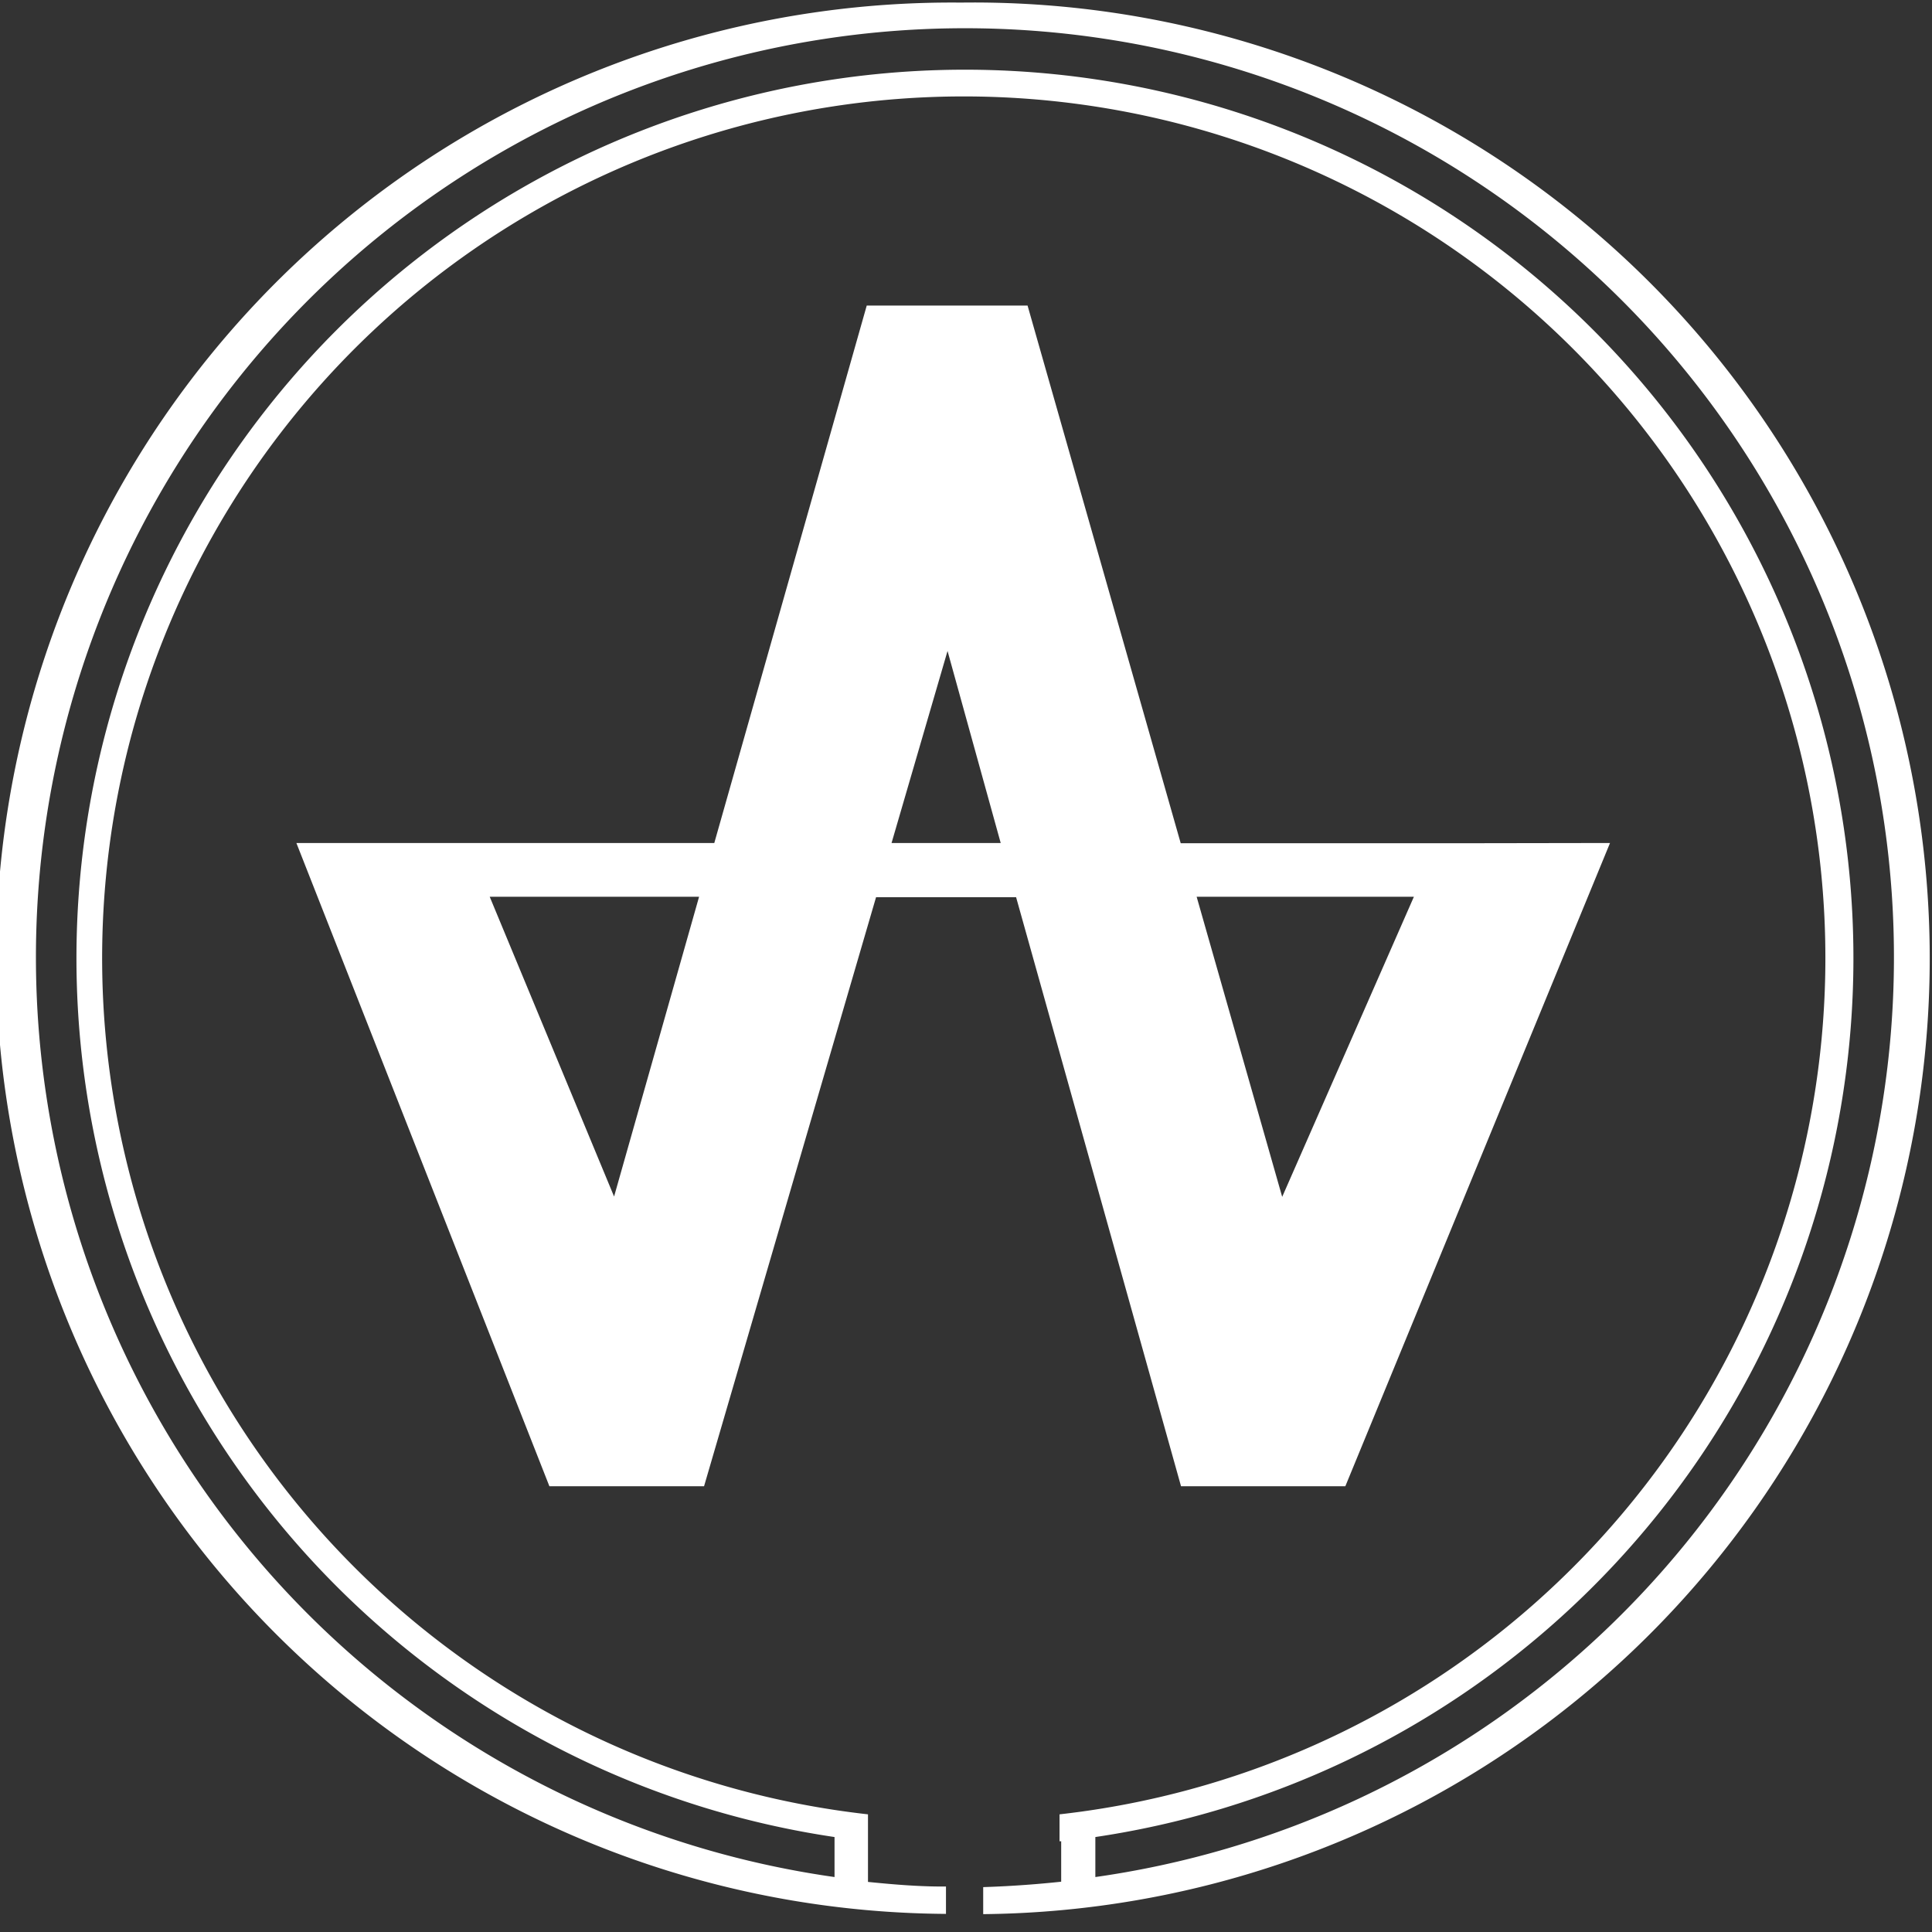
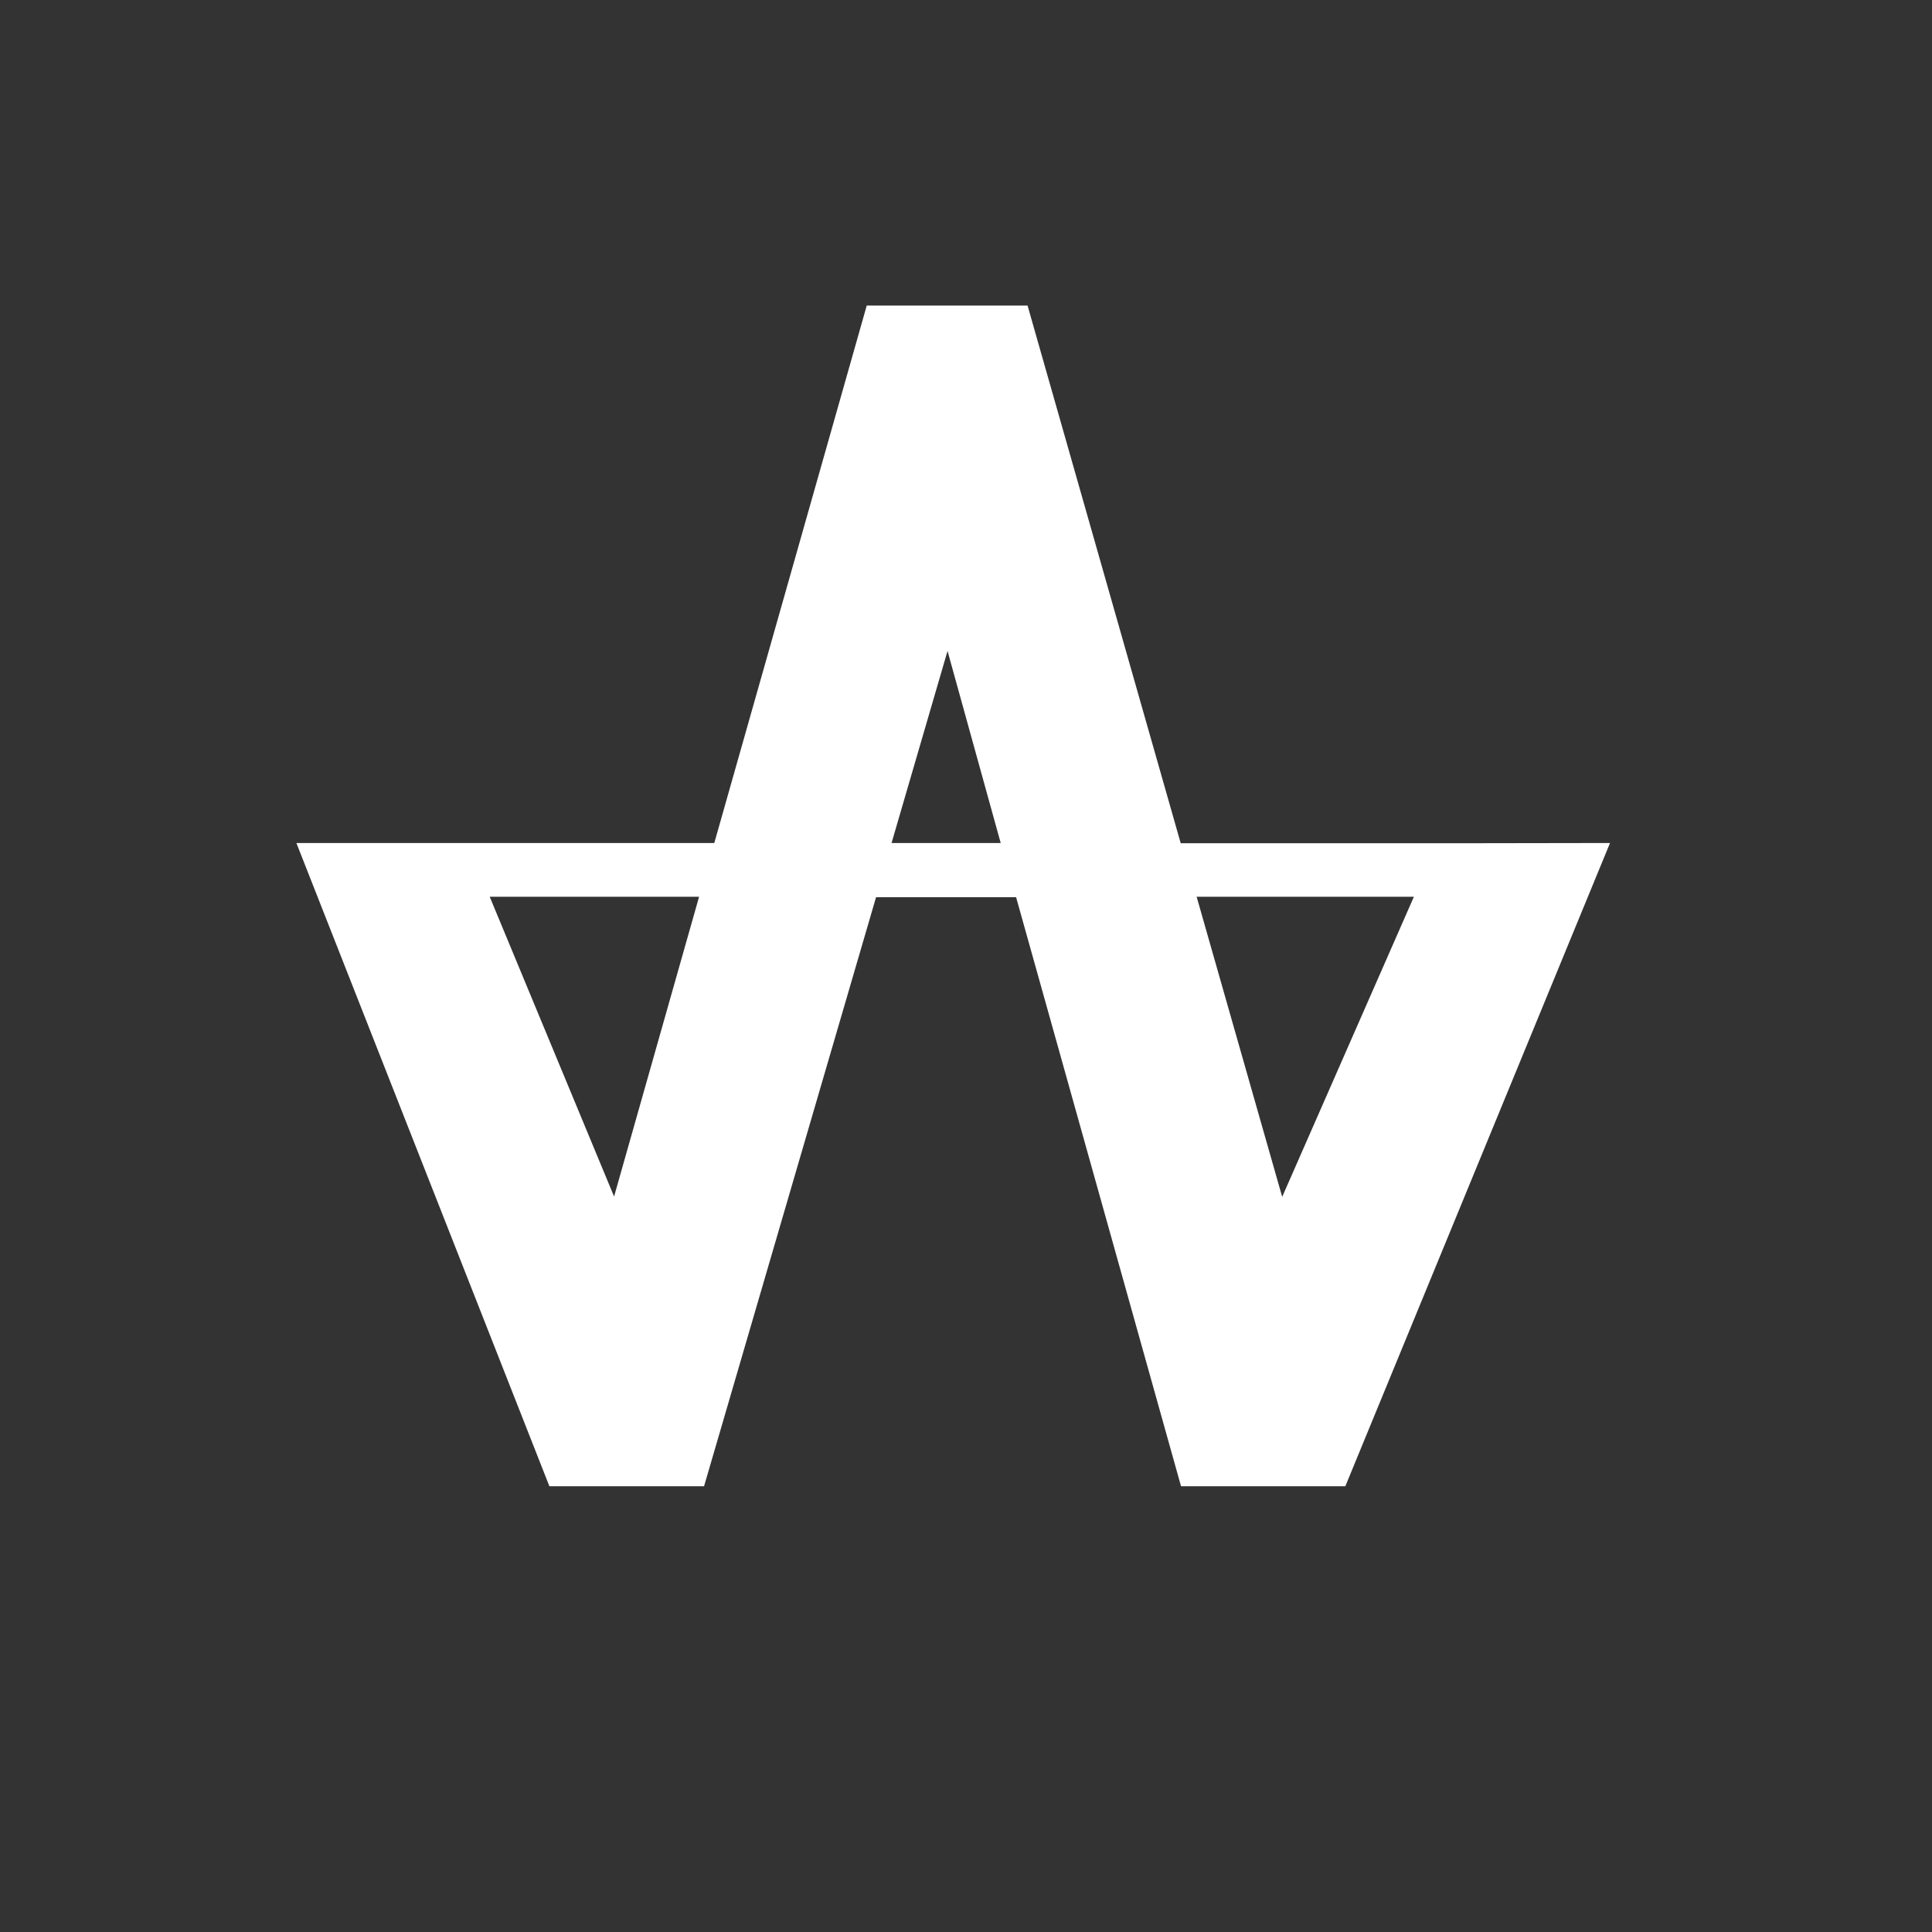
<svg xmlns="http://www.w3.org/2000/svg" id="logo01" data-name="logo01" viewBox="0 0 82 82">
  <rect x="0" y="0" width="82" height="82" fill="#333333" stroke="none" />
  <path stroke="#FFF" fill="#FFF" stroke-width="0.3" class="cls-1" d="M61.86,35.94H50l-6.5-22.82H36.9L30.43,35.93H12.8l10.62,27h6.35l7.3-25h6.17l7,25H57l11.11-27ZM26.09,51.24,20.56,37.91h9.31ZM37.64,35.93l2.58-8.85,2.45,8.85ZM54.39,51.24,50.59,37.91h9.65Z" />
-   <path stroke="#FFF" fill="#FFF" stroke-width="0.3" class="cls-1" d="M40.79.26A40.41,40.41,0,0,0,40,81.08v-.86c-1.12,0-2.22-.1-3.31-.21V77.14a36.72,36.72,0,1,1,8.43,0V78h.07v2c-1.1.12-2.19.2-3.31.24v.85A40.41,40.41,0,0,0,40.79.26m5.55,79.58v-2a37.56,37.56,0,1,0-10.77,0v2a39.58,39.58,0,1,1,10.77,0" />
</svg>